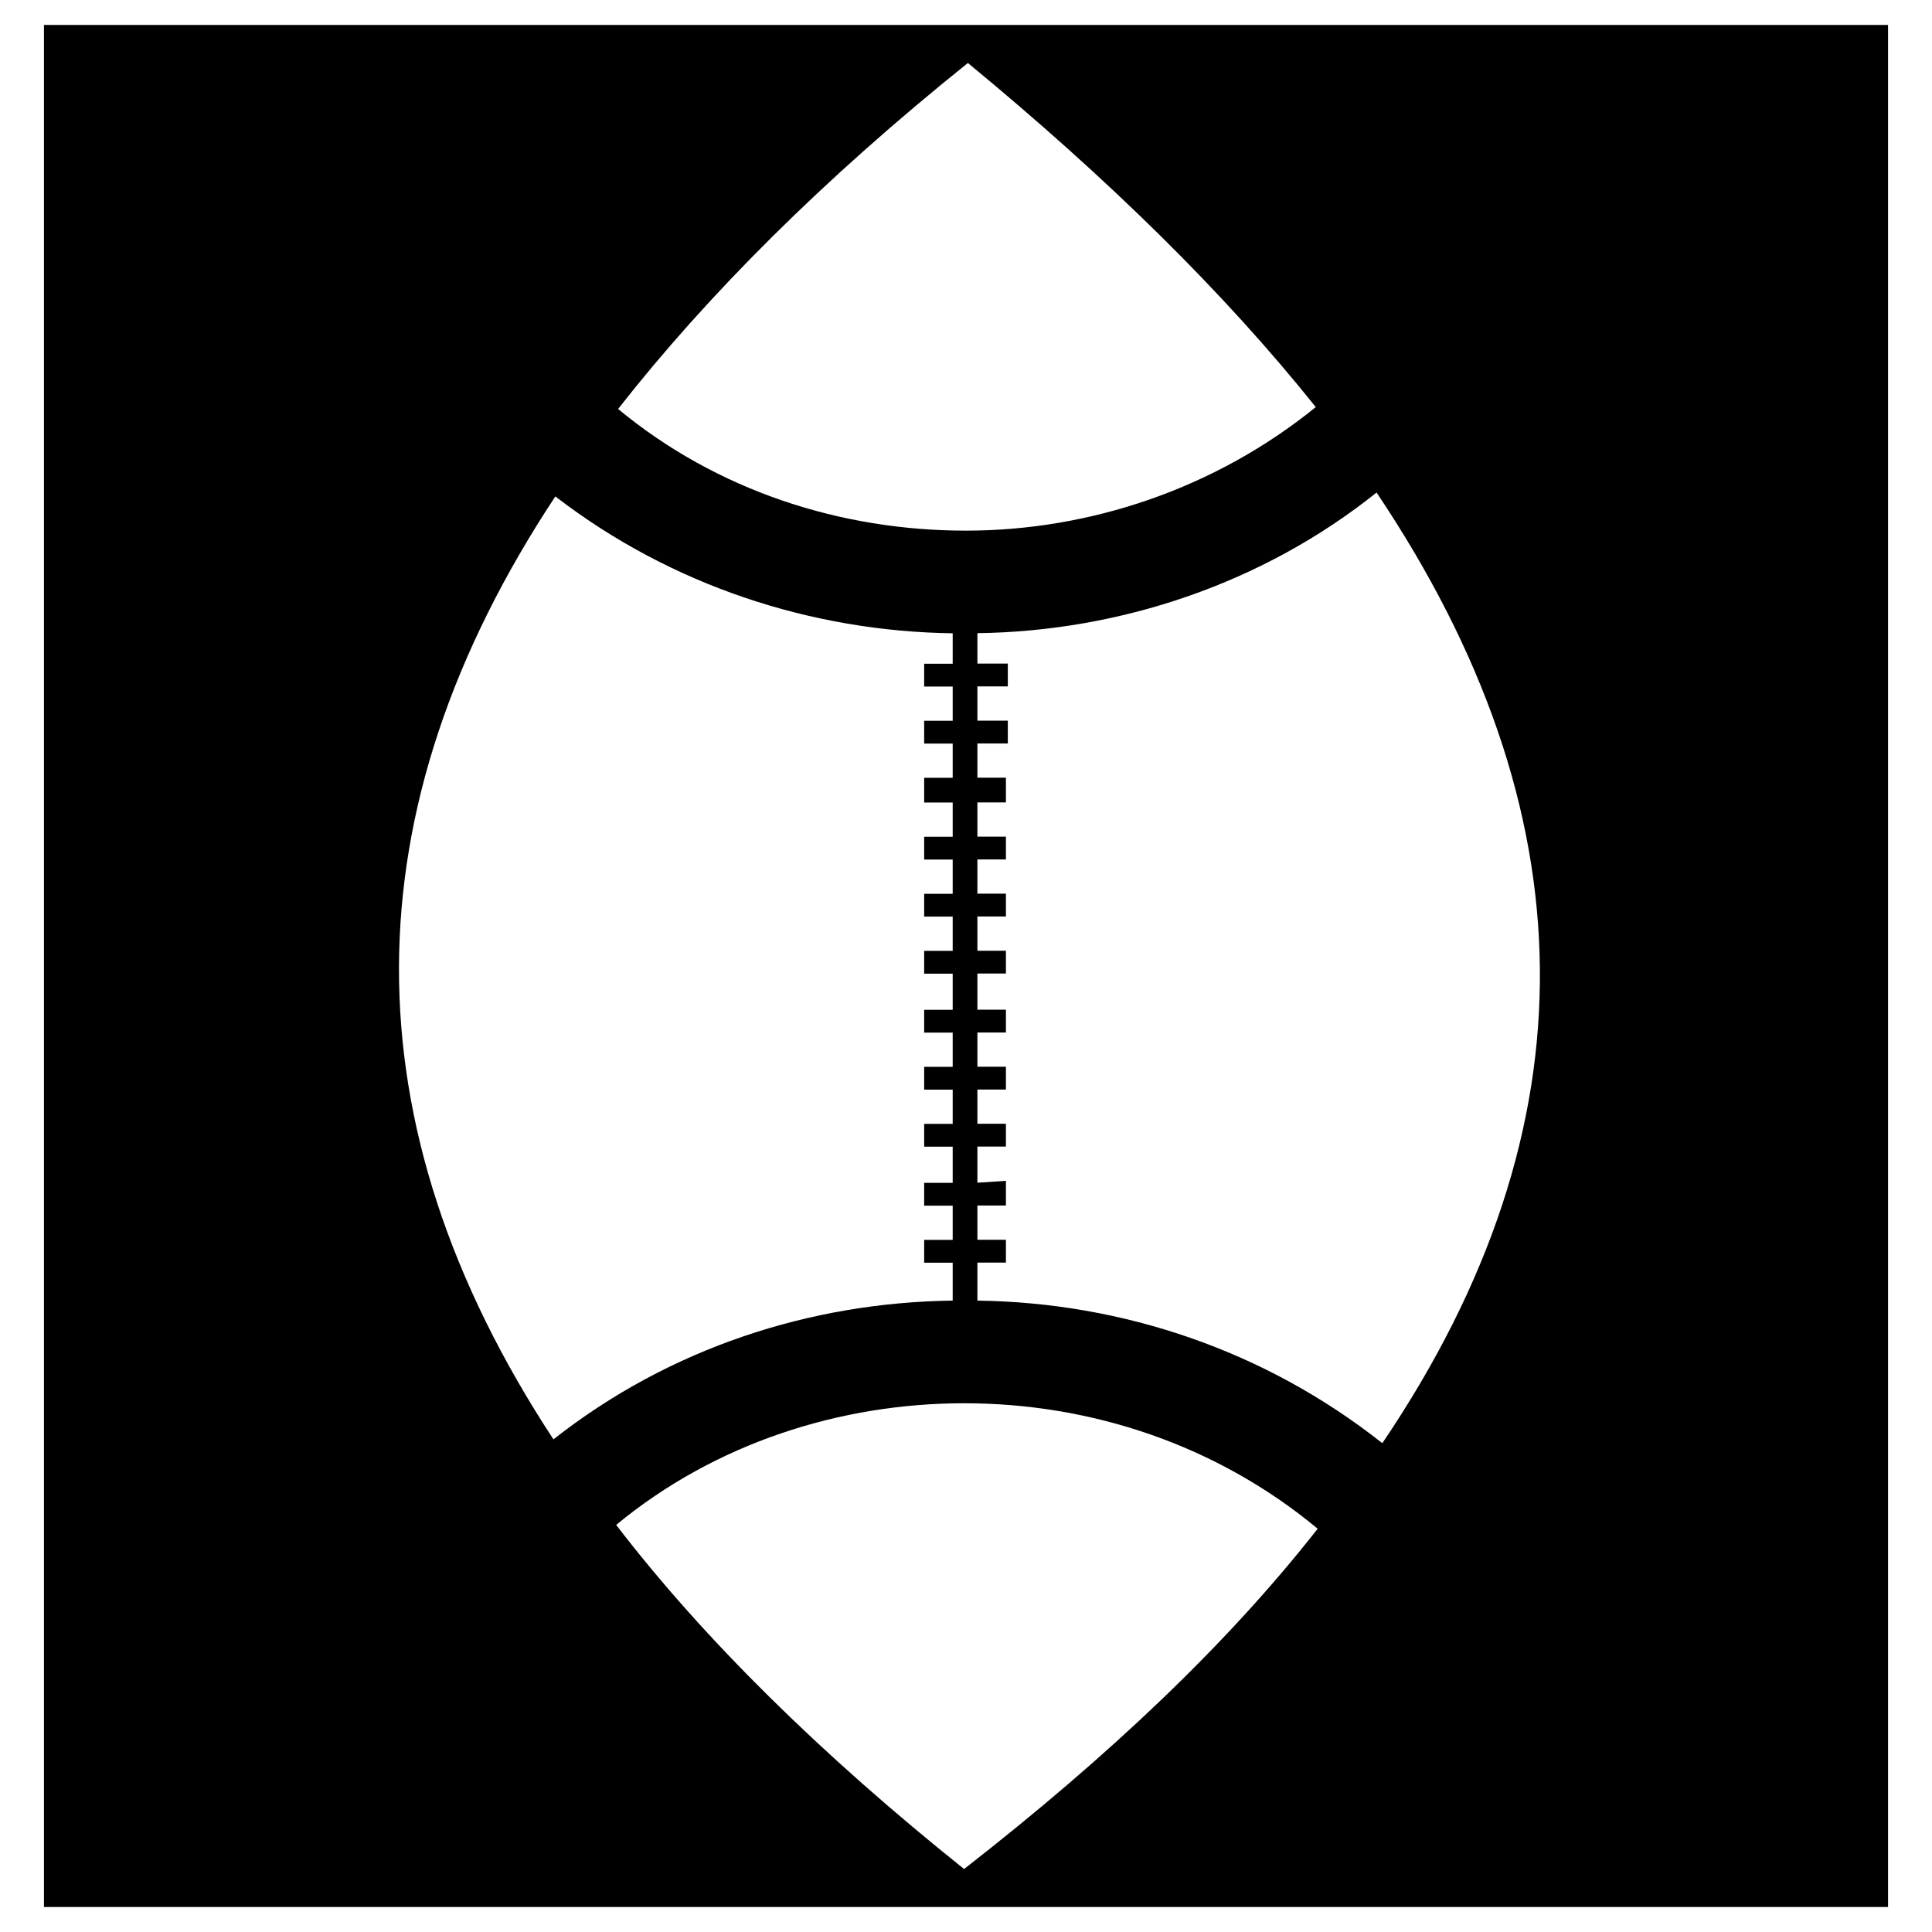
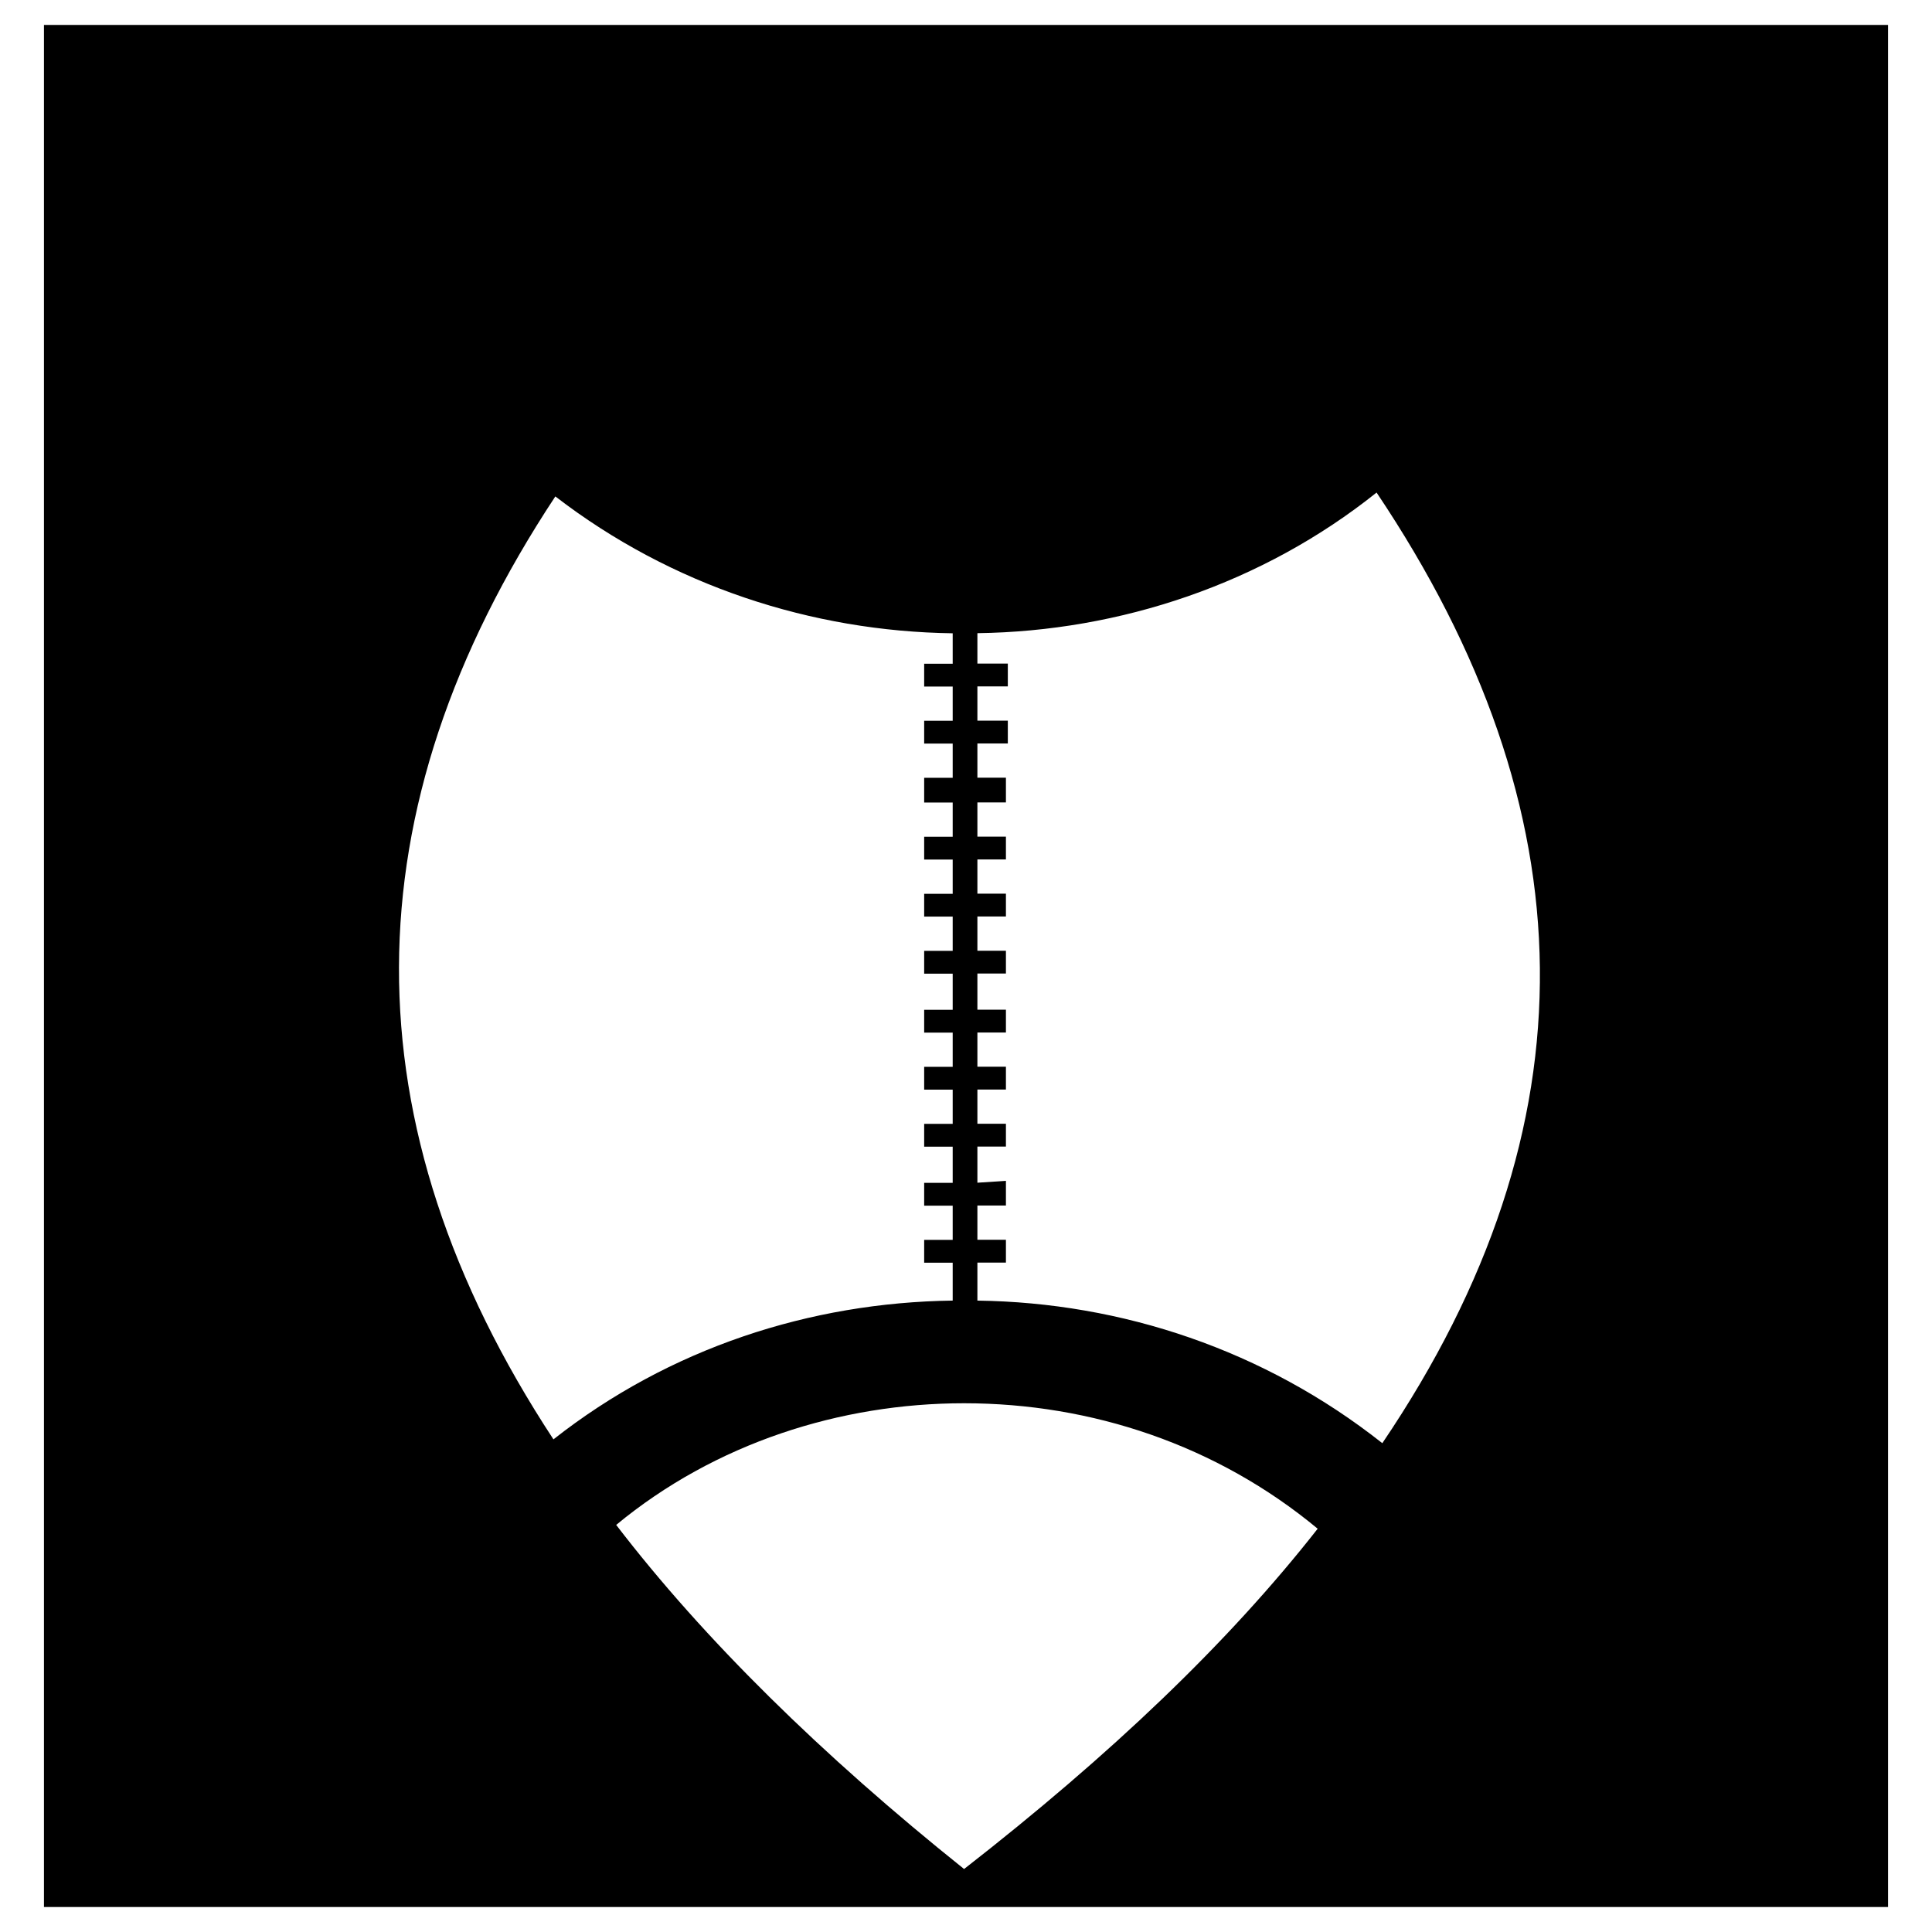
<svg xmlns="http://www.w3.org/2000/svg" fill="#000000" width="800px" height="800px" version="1.1" viewBox="144 144 512 512">
-   <path d="m155.65 150.61h488.7v498.77h-488.7zm244.85 10.078c37.281 30.73 68.016 60.961 92.195 91.191-26.703 21.664-59.953 32.746-92.699 32.746-33.25 0-66-10.578-92.195-32.242 23.68-30.23 54.41-60.961 92.699-91.691zm108.32 113.86c56.426 84.137 58.441 167.77 1.512 251.91-31.234-24.688-69.023-37.281-107.31-37.785v-10.078h7.559v-6.047h-7.559v-9.07h7.559v-6.551l-7.559 0.504v-9.574h7.559v-6.047h-7.559v-9.07h7.559v-6.047h-7.559v-9.07h7.559v-6.047h-7.559v-9.574h7.559v-6.047h-7.559v-9.07h7.559v-6.047h-7.559v-9.07h7.559v-6.047h-7.559v-9.07h7.559v-6.551h-7.559v-9.07h8.062v-6.047h-8.062v-9.07h8.062v-6.047h-8.062v-8.062c37.785-0.504 75.57-13.098 105.8-37.281zm-112.35 214.12c-37.785 0.504-75.066 12.594-105.8 36.777-54.914-83.633-54.41-166.76 0.504-249.89 30.73 23.68 68.016 35.77 105.3 36.273v8.062h-7.559v6.047h7.559v9.07h-7.559v6.047h7.559v9.07h-7.559v6.551h7.559v9.07h-7.559v6.047h7.559v9.07h-7.559v6.047h7.559v9.07h-7.559v6.047h7.559v9.574h-7.559v6.047h7.559v9.07h-7.559v6.047h7.559v9.07h-7.559v6.047h7.559v9.574h-7.559v6.047h7.559v9.07h-7.559v6.047h7.559v10.078zm96.73 60.457c-23.68 30.23-54.914 59.953-93.707 90.184-37.785-30.23-69.023-60.961-92.195-91.191 26.199-21.664 59.449-32.242 92.195-32.242 33.754 0 67.008 11.082 93.707 33.25z" fill-rule="evenodd" />
+   <path d="m155.65 150.61h488.7v498.77h-488.7zm244.85 10.078zm108.32 113.86c56.426 84.137 58.441 167.77 1.512 251.91-31.234-24.688-69.023-37.281-107.31-37.785v-10.078h7.559v-6.047h-7.559v-9.07h7.559v-6.551l-7.559 0.504v-9.574h7.559v-6.047h-7.559v-9.07h7.559v-6.047h-7.559v-9.07h7.559v-6.047h-7.559v-9.574h7.559v-6.047h-7.559v-9.07h7.559v-6.047h-7.559v-9.07h7.559v-6.047h-7.559v-9.07h7.559v-6.551h-7.559v-9.07h8.062v-6.047h-8.062v-9.07h8.062v-6.047h-8.062v-8.062c37.785-0.504 75.57-13.098 105.8-37.281zm-112.35 214.12c-37.785 0.504-75.066 12.594-105.8 36.777-54.914-83.633-54.41-166.76 0.504-249.89 30.73 23.68 68.016 35.77 105.3 36.273v8.062h-7.559v6.047h7.559v9.07h-7.559v6.047h7.559v9.07h-7.559v6.551h7.559v9.07h-7.559v6.047h7.559v9.07h-7.559v6.047h7.559v9.07h-7.559v6.047h7.559v9.574h-7.559v6.047h7.559v9.07h-7.559v6.047h7.559v9.07h-7.559v6.047h7.559v9.574h-7.559v6.047h7.559v9.07h-7.559v6.047h7.559v10.078zm96.73 60.457c-23.68 30.23-54.914 59.953-93.707 90.184-37.785-30.23-69.023-60.961-92.195-91.191 26.199-21.664 59.449-32.242 92.195-32.242 33.754 0 67.008 11.082 93.707 33.25z" fill-rule="evenodd" />
</svg>